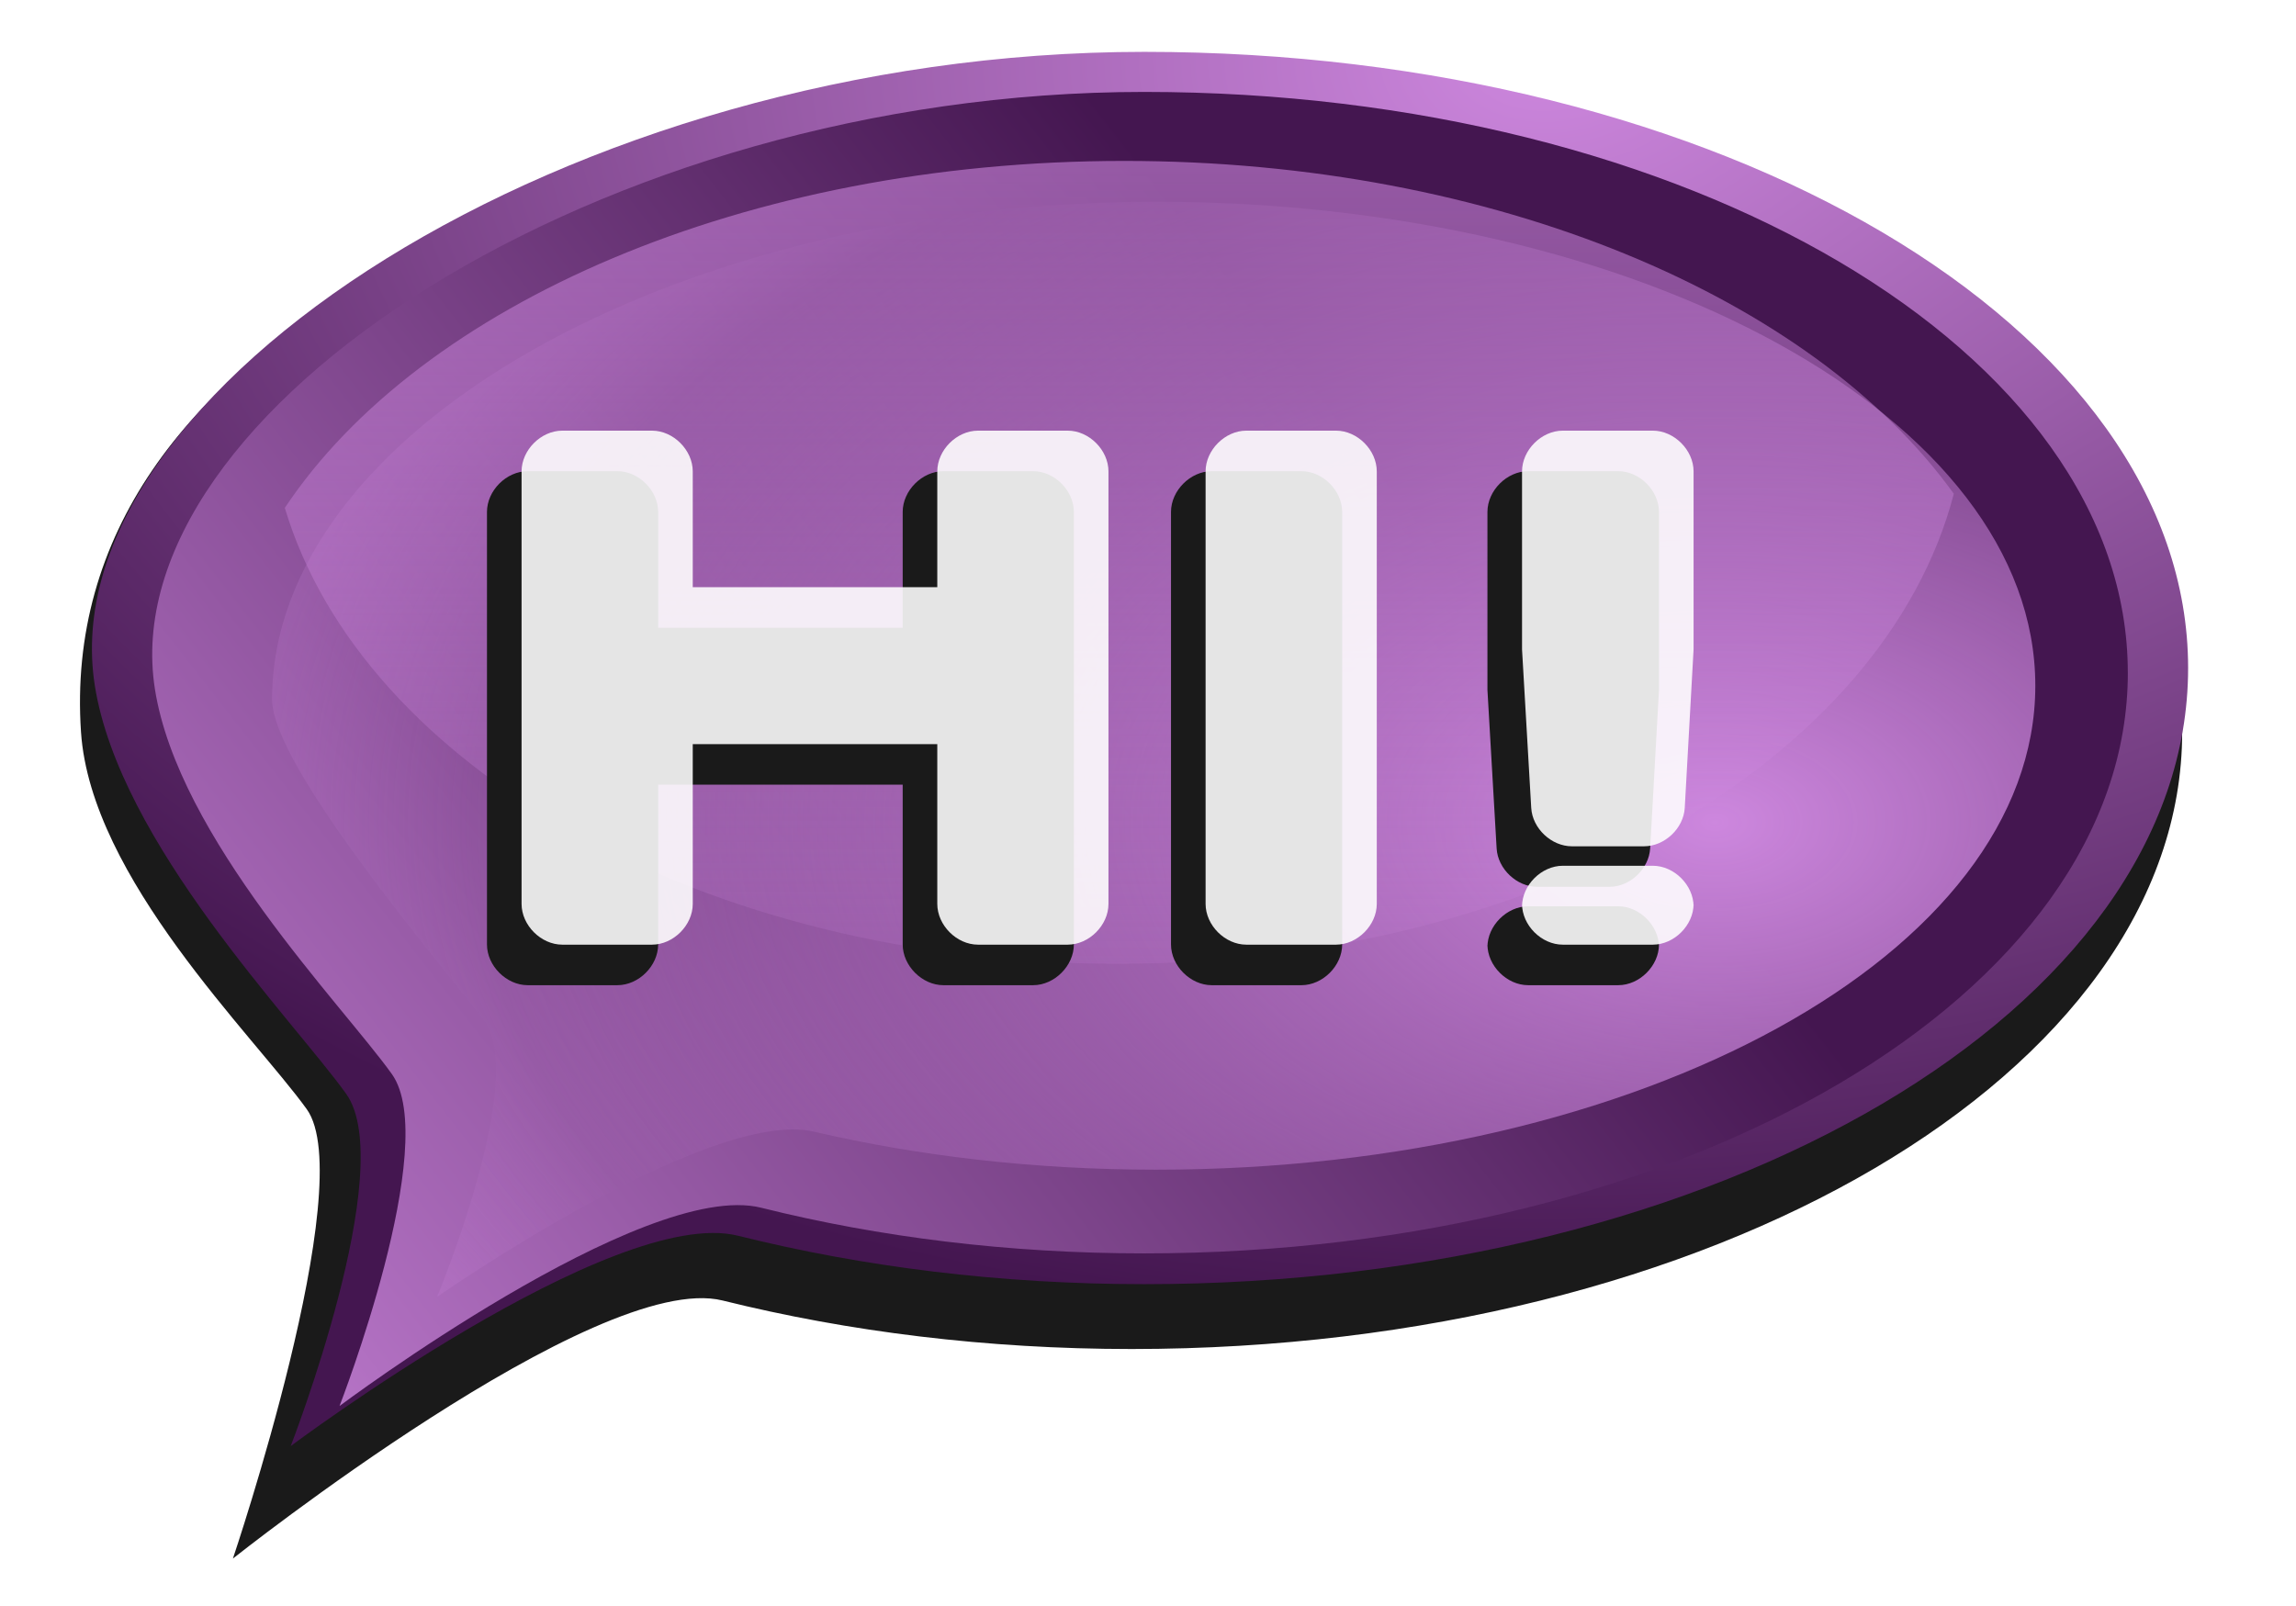
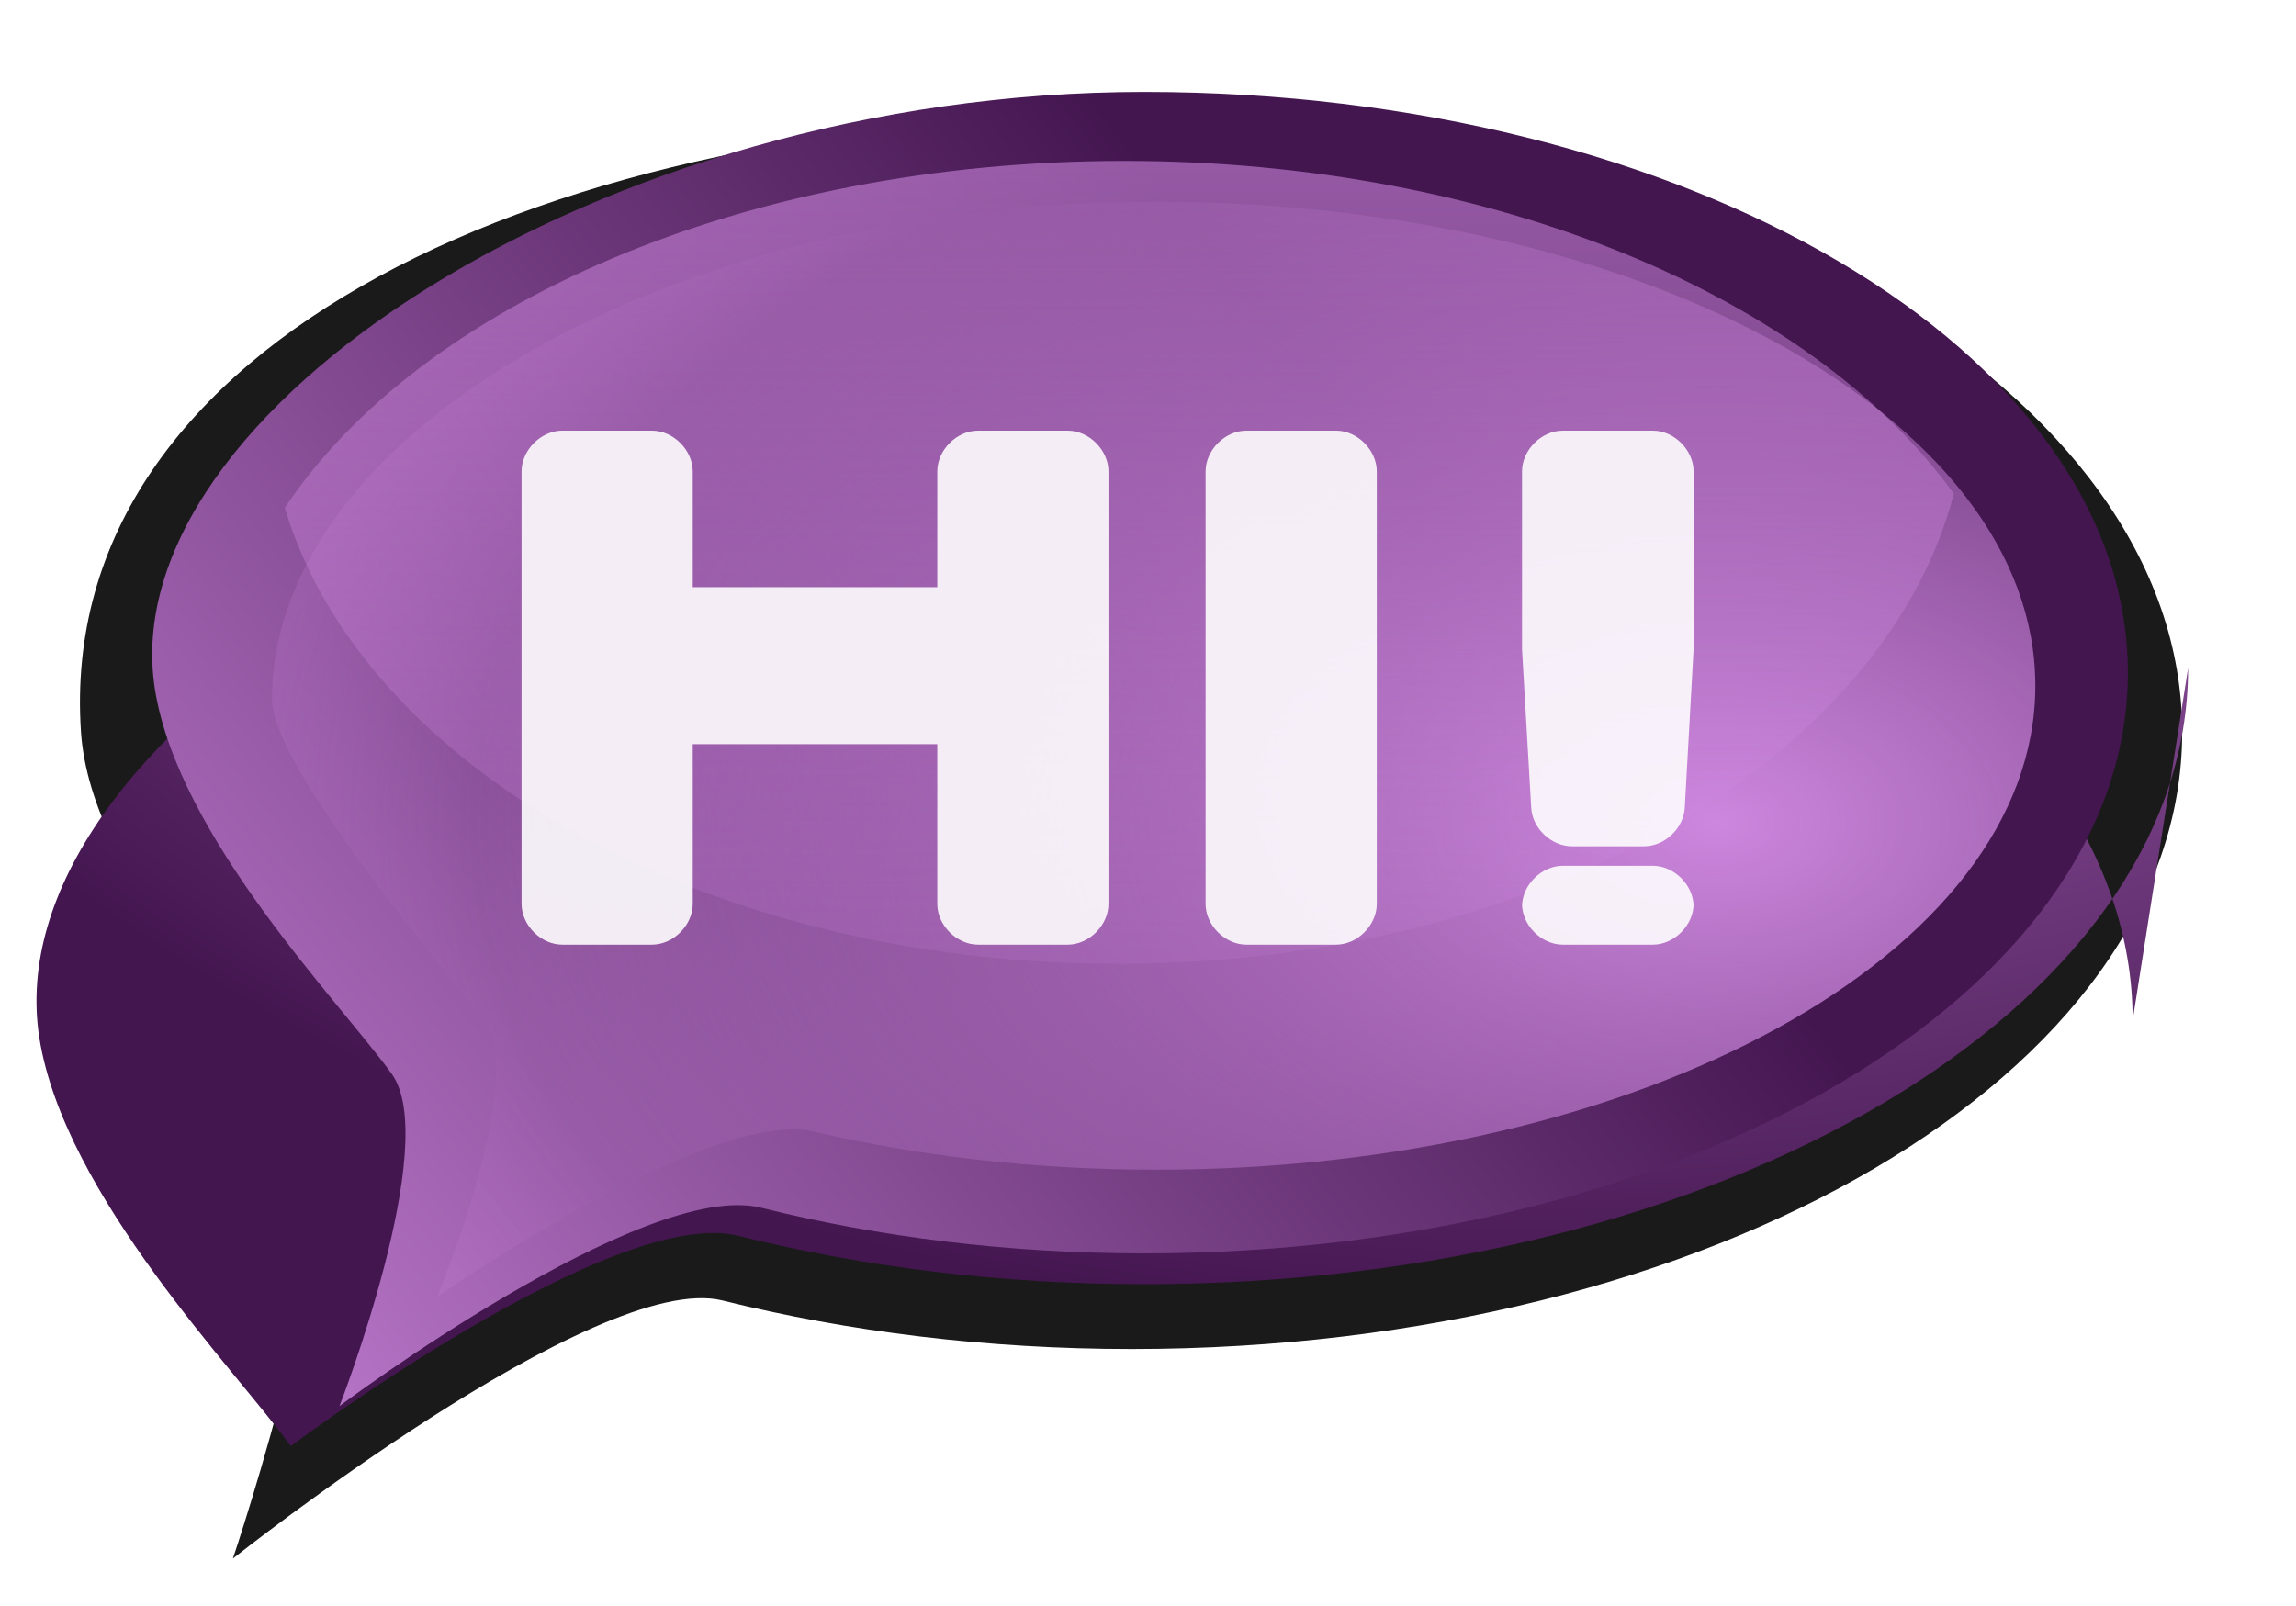
<svg xmlns="http://www.w3.org/2000/svg" xmlns:xlink="http://www.w3.org/1999/xlink" id="svg2" viewBox="0 0 398.16 278.56" version="1.1">
  <defs id="defs4">
    <linearGradient id="linearGradient3782">
      <stop id="stop3784" stop-color="#cd87de" offset="0" />
      <stop id="stop3786" stop-color="#441650" offset="1" />
    </linearGradient>
    <linearGradient id="linearGradient3771">
      <stop id="stop3773" stop-color="#cd87de" offset="0" />
      <stop id="stop3775" stop-color="#cd87de" stop-opacity="0" offset="1" />
    </linearGradient>
    <radialGradient id="radialGradient3788" xlink:href="#linearGradient3782" gradientUnits="userSpaceOnUse" cy="12.502" cx="175.77" gradientTransform="matrix(1.782 0 0 1.155 106.08 55.141)" r="189.81" />
    <radialGradient id="radialGradient3985" xlink:href="#linearGradient3771" spreadMethod="reflect" gradientUnits="userSpaceOnUse" cy="194.89" cx="450.62" gradientTransform="matrix(1.408 0 0 .938 -183.97 20.291)" r="158.76" />
    <filter id="filter3991">
      <feGaussianBlur id="feGaussianBlur3993" stdDeviation="6.165" />
    </filter>
    <linearGradient id="linearGradient3995" x1="136.04" xlink:href="#linearGradient3771" gradientUnits="userSpaceOnUse" y1="145.56" gradientTransform="matrix(0 .921 .851 0 221.74 -165.3)" x2="476.29" y2="145.56" />
    <linearGradient id="linearGradient4017" x1="147.14" xlink:href="#linearGradient3782" gradientUnits="userSpaceOnUse" x2="379.75" y1="306.85" y2="125.42" />
  </defs>
  <g id="layer1" transform="translate(-151.46 -59.087)">
    <path id="path3769" fill="#1a1a1a" d="m347.71 79.087c100.62 0 182.17 47.895 182.17 106.99 0 59.092-81.546 106.99-182.17 106.99-25.155 0-49.133-2.998-70.93-8.412s-84.931 44.757-84.931 44.757 22.021-65.148 12.802-77.949c-9.219-12.801-37.426-40.06-39.143-65.383-4.62-68.09 81.57-107 182.2-107z" />
-     <path id="path2985" fill="url(#radialGradient3788)" d="m530.91 174.95c0 59.023-81.036 106.87-181 106.87-24.991 0-48.798-2.99-70.453-8.398-21.654-5.408-77.587 36.482-77.587 36.482s18.776-48.314 9.617-61.1c-9.159-12.786-39.274-43.44-43.586-70.823-8.008-50.859 82.046-109.9 182.01-109.9 99.963 0 181 47.848 181 106.87z" />
+     <path id="path2985" fill="url(#radialGradient3788)" d="m530.91 174.95c0 59.023-81.036 106.87-181 106.87-24.991 0-48.798-2.99-70.453-8.398-21.654-5.408-77.587 36.482-77.587 36.482c-9.159-12.786-39.274-43.44-43.586-70.823-8.008-50.859 82.046-109.9 182.01-109.9 99.963 0 181 47.848 181 106.87z" />
    <path id="path3997" fill="url(#linearGradient4017)" d="m520.46 175.75c0 55.63-76.377 100.73-170.59 100.73-23.554 0-45.993-2.819-66.402-7.916s-73.127 34.384-73.127 34.384 17.697-45.537 9.064-57.587c-8.632-12.051-37.016-40.943-41.08-66.751-7.547-47.935 77.329-103.58 171.54-103.58 94.215 0 170.59 45.097 170.59 100.73z" />
    <path id="path3979" filter="url(#filter3991)" transform="matrix(.963 0 0 .898 15.045 19.337)" fill="url(#radialGradient3985)" d="m508.17 176.71c0 51.626-70.881 93.478-158.32 93.478-21.859 0-42.683-2.616-61.624-7.346-18.941-4.73-67.864 31.91-67.864 31.91s16.423-42.26 8.412-53.443c-8.011-11.184-38.124-49.041-38.124-61.948 0-51.626 71.764-96.128 159.2-96.128s158.32 41.851 158.32 93.478z" />
    <path id="path3756" d="m345.23 226.25c72.648 0 133-35.218 145.05-81.519-24.44-34.01-79.654-57.734-143.87-57.734-65.745 0-122.06 24.866-145.56 60.181 13.499 45.091 73.018 79.071 144.38 79.071z" fill="url(#linearGradient3995)" />
-     <path id="path4036" fill="#1a1a1a" d="m242.97 140.81c-3.697 0.005-7.058 3.366-7.062 7.062v75.031c0.005 3.697 3.366 7.058 7.062 7.062h15.562c3.697-0.005 7.058-3.366 7.062-7.062v-27.719h42.406v27.719c0.005 3.697 3.366 7.058 7.062 7.062h15.562c3.697-0.005 7.058-3.366 7.062-7.062v-75.031c-0.005-3.697-3.366-7.058-7.062-7.062h-15.562c-3.697 0.005-7.058 3.366-7.062 7.062v20.094h-42.406v-20.094c-0.005-3.697-3.366-7.058-7.062-7.062zm118.62 0c-3.697 0.005-7.058 3.366-7.062 7.062v75.031c0.005 3.697 3.366 7.058 7.062 7.062h15.562c3.697-0.005 7.058-3.366 7.062-7.062v-75.031c-0.005-3.697-3.366-7.058-7.062-7.062zm54.875 0c-3.697 0.005-7.058 3.366-7.062 7.062v30.469c-0.004 0.135-0.004 0.271 0 0.406l1.594 27.5c0.209 3.559 3.497 6.658 7.062 6.656h12.5c3.565 0.001 6.853-3.097 7.062-6.656l1.531-27.5c0.004-0.135 0.004-0.271 0-0.406v-30.469c-0.005-3.697-3.366-7.058-7.062-7.062zm0 75.469c-3.697 0.005-7.058 3.366-7.062 7.062v-0.438c0.005 3.697 3.366 7.058 7.062 7.062h15.625c3.697-0.005 7.058-3.366 7.062-7.062v0.438c-0.005-3.697-3.366-7.058-7.062-7.062z" />
    <path id="path4023" opacity=".884" fill="#fff" d="m248.97 133.78c-3.697 0.005-7.058 3.366-7.062 7.062v75.031c0.005 3.697 3.366 7.058 7.062 7.062h15.562c3.697-0.005 7.058-3.366 7.062-7.062v-27.719h42.406v27.719c0.005 3.697 3.366 7.058 7.062 7.062h15.562c3.697-0.005 7.058-3.366 7.062-7.062v-75.031c-0.005-3.697-3.366-7.058-7.062-7.062h-15.562c-3.697 0.005-7.058 3.366-7.062 7.062v20.094h-42.406v-20.094c-0.005-3.697-3.366-7.058-7.062-7.062zm118.62 0c-3.697 0.005-7.058 3.366-7.062 7.062v75.031c0.005 3.697 3.366 7.058 7.062 7.062h15.562c3.697-0.005 7.058-3.366 7.062-7.062v-75.031c-0.005-3.697-3.366-7.058-7.062-7.062zm54.875 0c-3.697 0.005-7.058 3.366-7.062 7.062v30.469c-0.004 0.135-0.004 0.271 0 0.406l1.594 27.5c0.209 3.559 3.497 6.658 7.062 6.656h12.5c3.565 0.001 6.853-3.097 7.062-6.656l1.531-27.5c0.004-0.135 0.004-0.271 0-0.406v-30.469c-0.005-3.697-3.366-7.058-7.062-7.062zm0 75.469c-3.697 0.005-7.058 3.366-7.062 7.062v-0.438c0.005 3.697 3.366 7.058 7.062 7.062h15.625c3.697-0.005 7.058-3.366 7.062-7.062v0.438c-0.005-3.697-3.366-7.058-7.062-7.062z" />
  </g>
</svg>